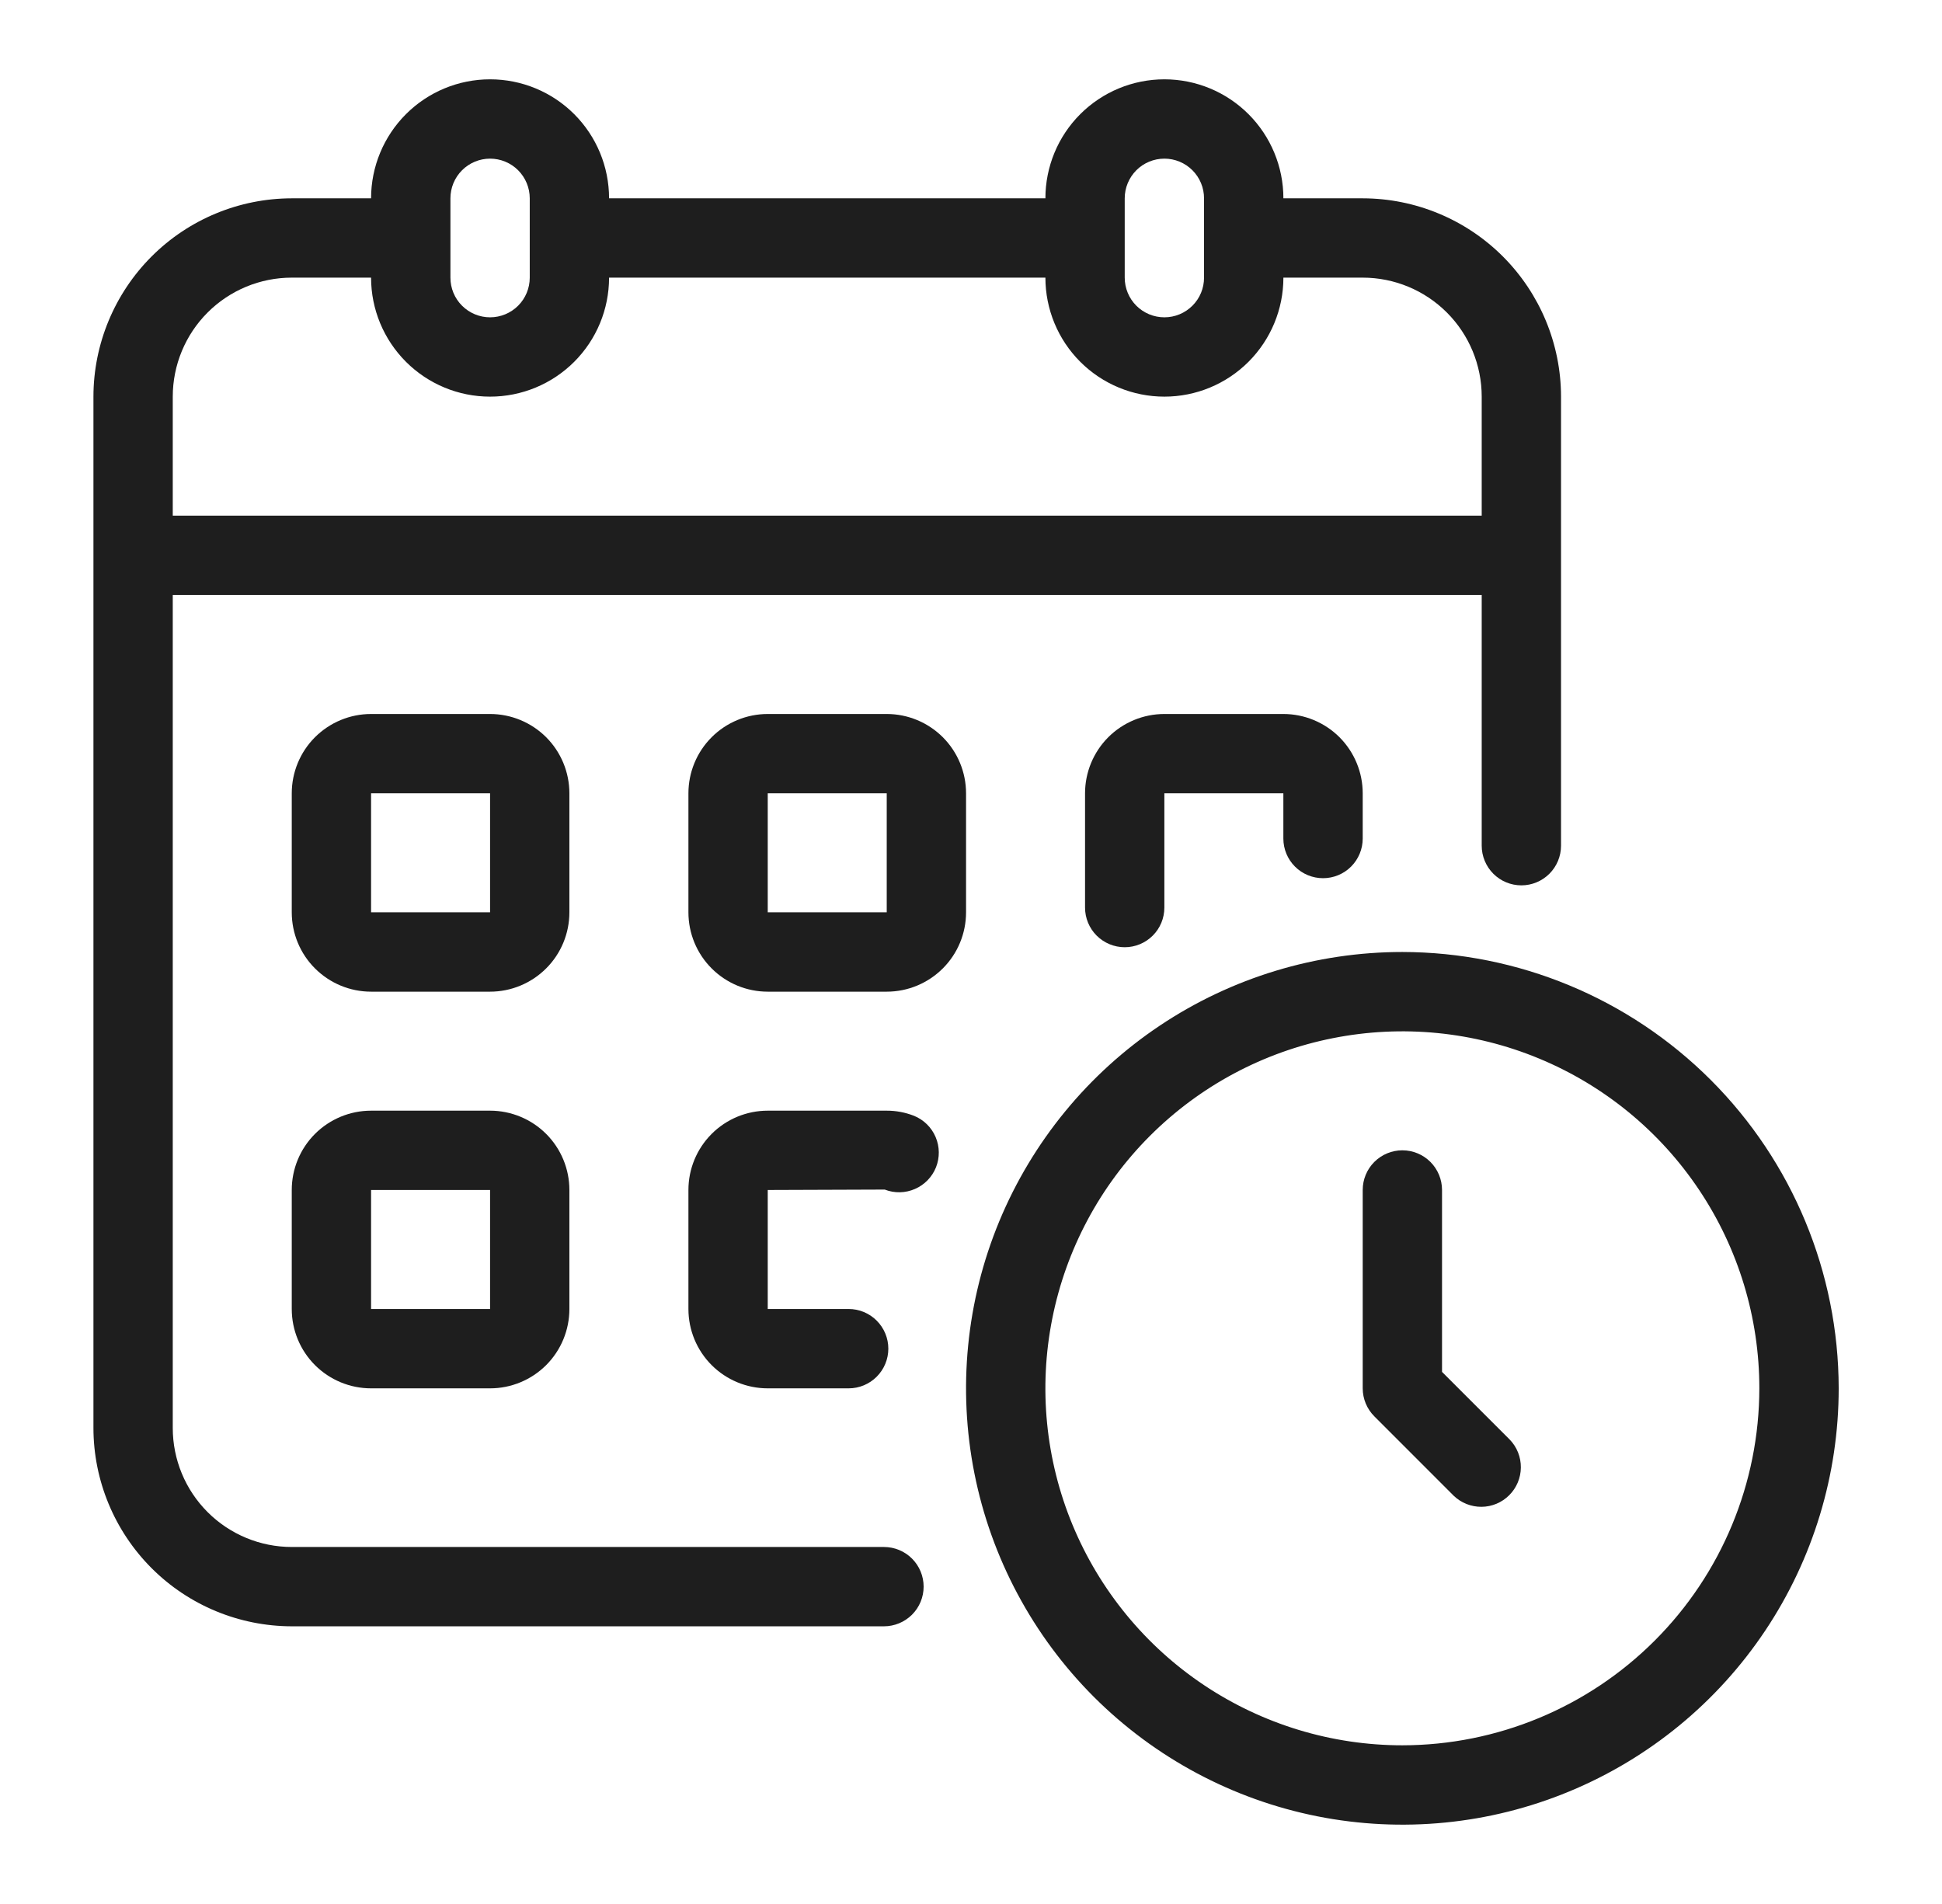
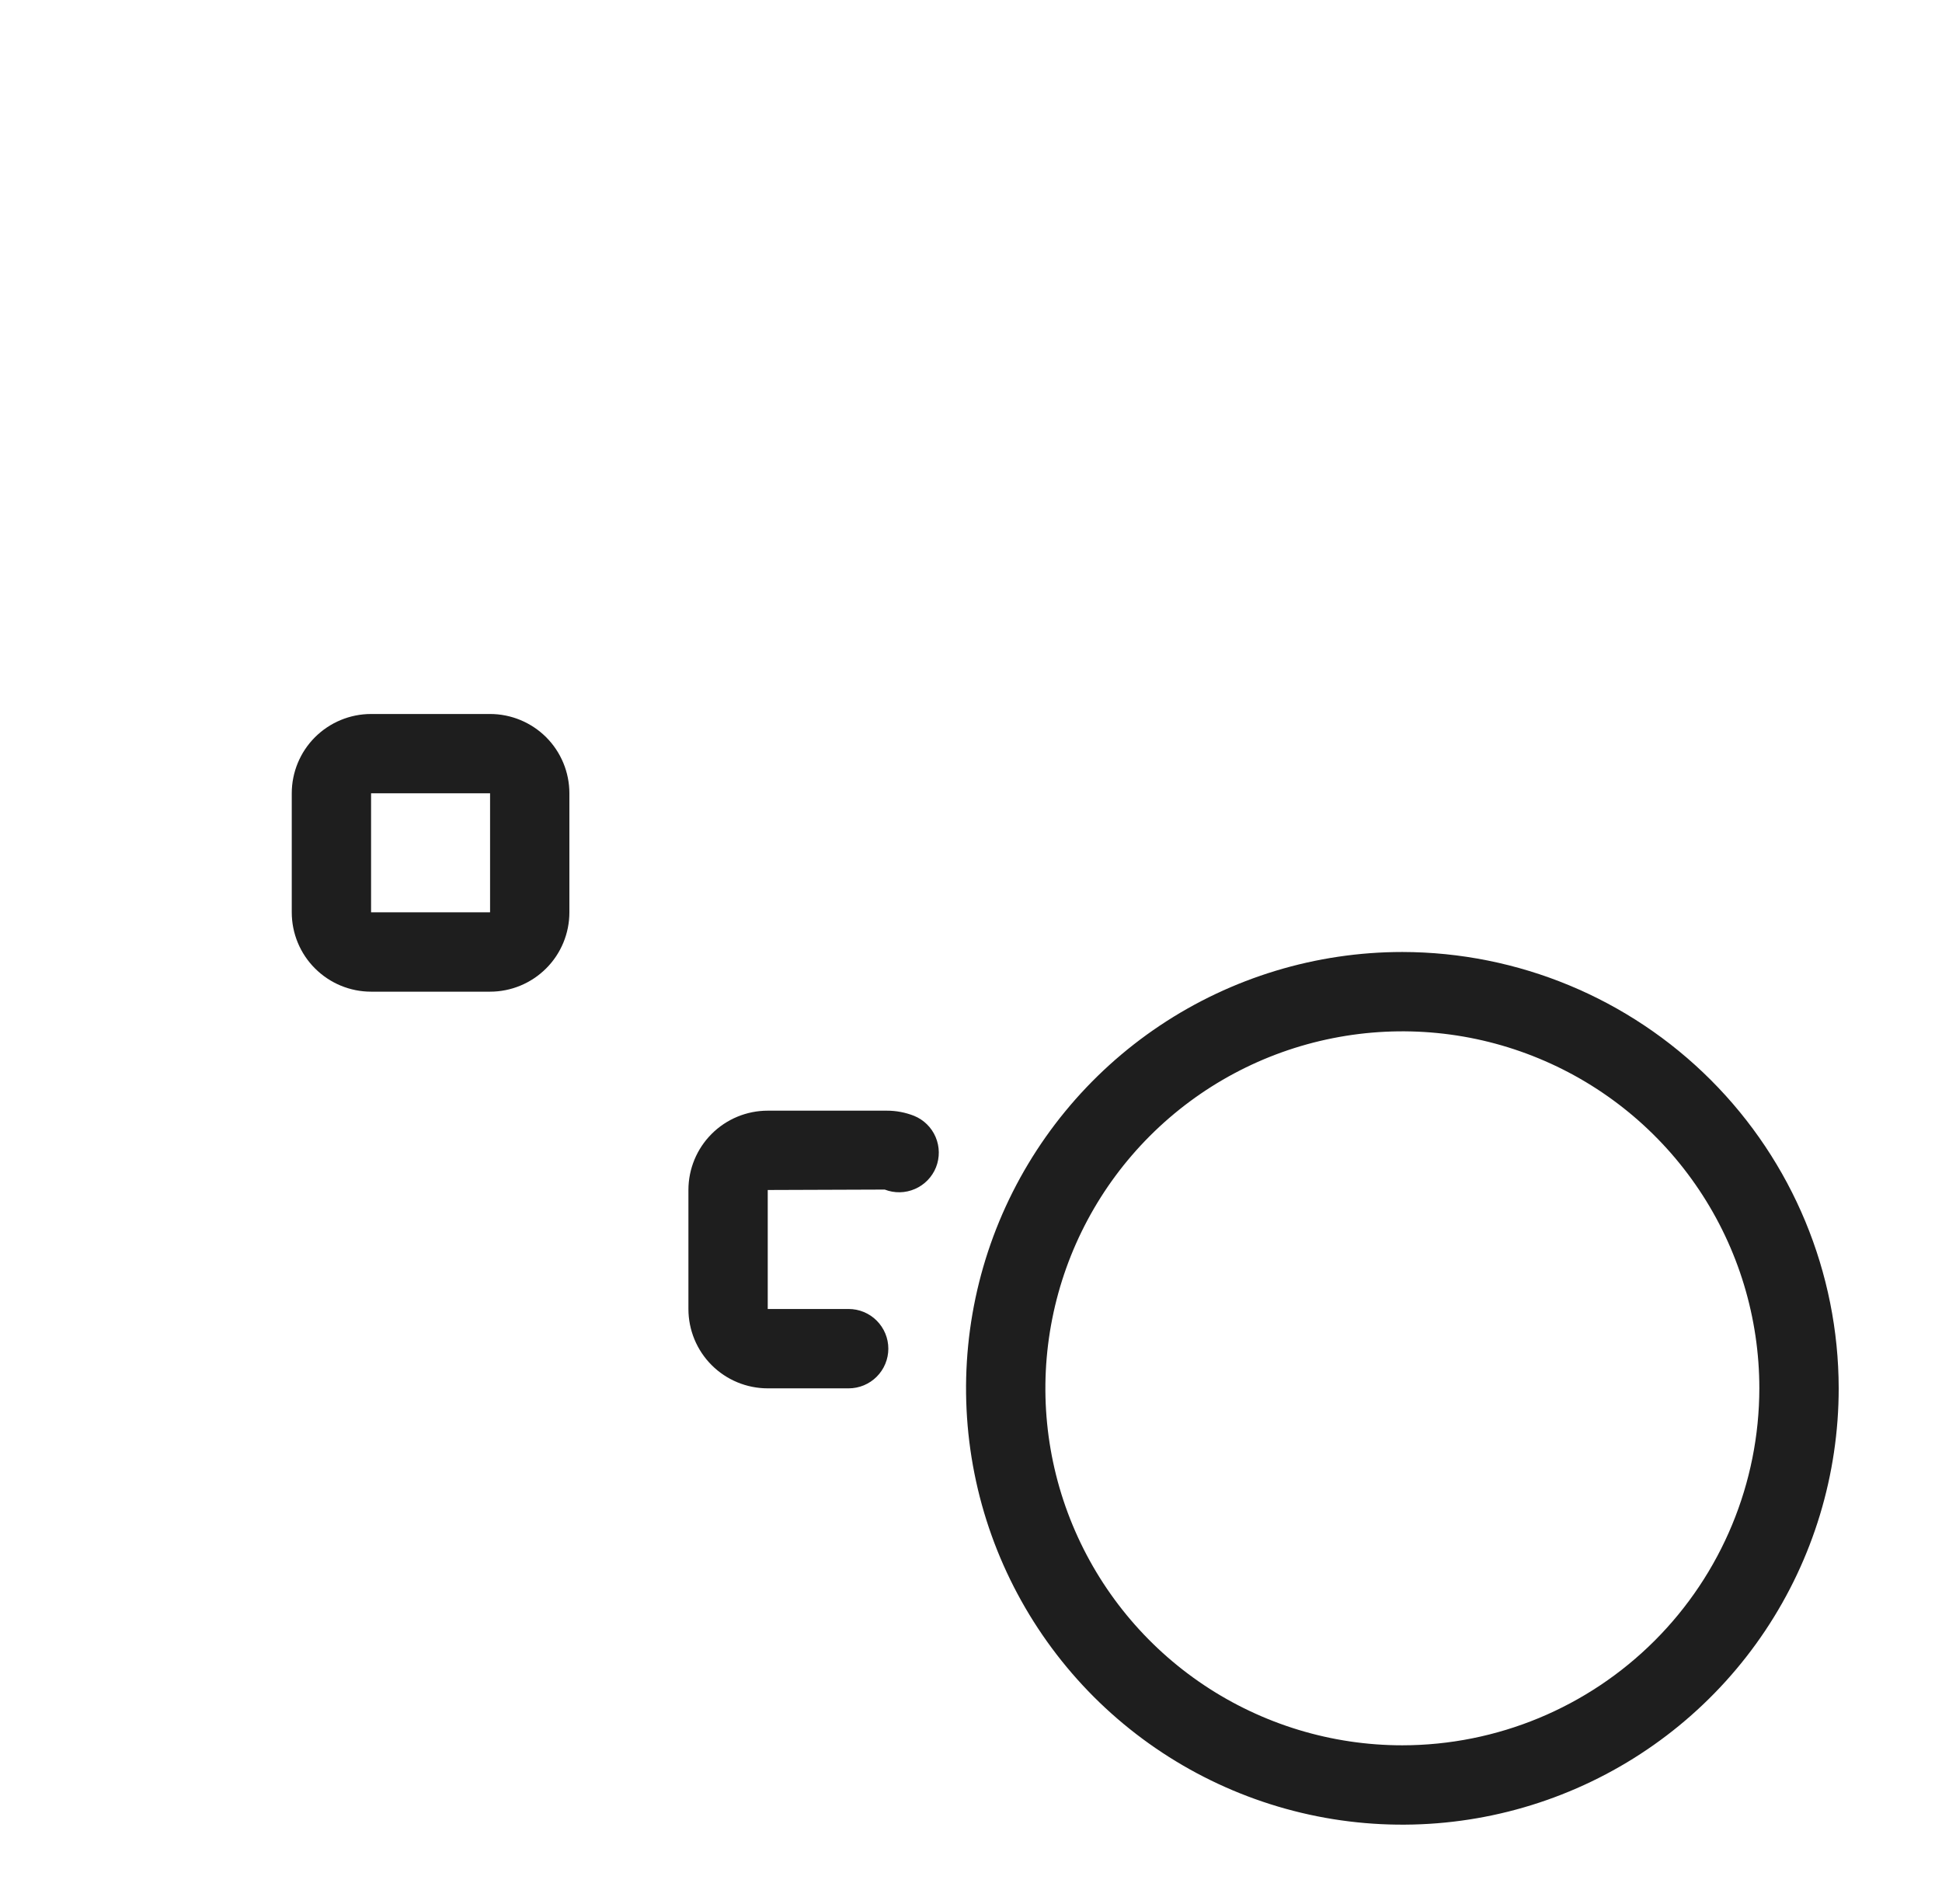
<svg xmlns="http://www.w3.org/2000/svg" width="51" height="50" viewBox="0 0 51 50" fill="none">
-   <path d="M23.214 40.625H7.662C6.833 40.625 6.038 40.295 5.452 39.709C4.866 39.123 4.537 38.328 4.537 37.5V15.625H38.912V22.208C38.912 22.484 39.022 22.749 39.217 22.945C39.412 23.14 39.677 23.25 39.954 23.25C40.23 23.25 40.495 23.14 40.69 22.945C40.886 22.749 40.995 22.484 40.995 22.208V10.416C40.994 9.036 40.444 7.712 39.468 6.735C38.492 5.759 37.168 5.21 35.787 5.208H33.704C33.704 4.379 33.374 3.584 32.788 2.998C32.202 2.412 31.407 2.083 30.579 2.083C29.75 2.083 28.955 2.412 28.369 2.998C27.783 3.584 27.454 4.379 27.454 5.208H15.995C15.995 4.379 15.666 3.584 15.08 2.998C14.494 2.412 13.699 2.083 12.87 2.083C12.041 2.083 11.247 2.412 10.661 2.998C10.075 3.584 9.745 4.379 9.745 5.208H7.662C6.281 5.21 4.957 5.759 3.981 6.735C3.005 7.712 2.455 9.036 2.454 10.416V37.5C2.455 38.88 3.005 40.204 3.981 41.181C4.957 42.157 6.281 42.706 7.662 42.708H23.214C23.49 42.708 23.755 42.598 23.951 42.403C24.146 42.208 24.256 41.943 24.256 41.666C24.256 41.39 24.146 41.125 23.951 40.93C23.755 40.734 23.49 40.625 23.214 40.625ZM29.537 5.208C29.537 4.932 29.647 4.667 29.842 4.471C30.037 4.276 30.302 4.166 30.579 4.166C30.855 4.166 31.12 4.276 31.315 4.471C31.511 4.667 31.62 4.932 31.62 5.208V7.291C31.62 7.568 31.511 7.833 31.315 8.028C31.12 8.223 30.855 8.333 30.579 8.333C30.302 8.333 30.037 8.223 29.842 8.028C29.647 7.833 29.537 7.568 29.537 7.291V5.208ZM11.829 5.208C11.829 4.932 11.938 4.667 12.134 4.471C12.329 4.276 12.594 4.166 12.87 4.166C13.146 4.166 13.412 4.276 13.607 4.471C13.802 4.667 13.912 4.932 13.912 5.208V7.291C13.912 7.568 13.802 7.833 13.607 8.028C13.412 8.223 13.146 8.333 12.87 8.333C12.594 8.333 12.329 8.223 12.134 8.028C11.938 7.833 11.829 7.568 11.829 7.291V5.208ZM4.537 10.416C4.537 9.588 4.866 8.793 5.452 8.207C6.038 7.621 6.833 7.291 7.662 7.291H9.745C9.745 8.12 10.075 8.915 10.661 9.501C11.247 10.087 12.041 10.416 12.87 10.416C13.699 10.416 14.494 10.087 15.08 9.501C15.666 8.915 15.995 8.12 15.995 7.291H27.454C27.454 8.12 27.783 8.915 28.369 9.501C28.955 10.087 29.75 10.416 30.579 10.416C31.407 10.416 32.202 10.087 32.788 9.501C33.374 8.915 33.704 8.12 33.704 7.291H35.787C36.616 7.291 37.411 7.621 37.997 8.207C38.583 8.793 38.912 9.588 38.912 10.416V13.541H4.537V10.416Z" fill="#1E1E1E" />
  <path d="M14.953 20.833C14.953 20.281 14.734 19.751 14.343 19.36C13.952 18.97 13.422 18.75 12.87 18.75H9.745C9.192 18.75 8.663 18.97 8.272 19.36C7.881 19.751 7.662 20.281 7.662 20.833V23.958C7.662 24.511 7.881 25.041 8.272 25.431C8.663 25.822 9.192 26.042 9.745 26.042H12.87C13.422 26.042 13.952 25.822 14.343 25.431C14.734 25.041 14.953 24.511 14.953 23.958V20.833ZM9.745 23.958V20.833H12.87V23.958H9.745Z" fill="#1E1E1E" />
-   <path d="M25.37 20.833C25.37 20.281 25.151 19.751 24.76 19.36C24.369 18.97 23.84 18.75 23.287 18.75H20.162C19.609 18.75 19.079 18.97 18.689 19.36C18.298 19.751 18.079 20.281 18.079 20.833V23.958C18.079 24.511 18.298 25.041 18.689 25.431C19.079 25.822 19.609 26.042 20.162 26.042H23.287C23.84 26.042 24.369 25.822 24.76 25.431C25.151 25.041 25.37 24.511 25.37 23.958V20.833ZM20.162 23.958V20.833H23.287V23.958H20.162Z" fill="#1E1E1E" />
-   <path d="M34.745 23.062C35.021 23.062 35.286 22.953 35.482 22.757C35.677 22.562 35.787 22.297 35.787 22.021V20.833C35.787 20.281 35.567 19.751 35.177 19.36C34.786 18.97 34.256 18.75 33.703 18.75H30.578C30.026 18.75 29.496 18.97 29.105 19.36C28.715 19.751 28.495 20.281 28.495 20.833V23.833C28.495 24.11 28.605 24.375 28.8 24.57C28.996 24.765 29.261 24.875 29.537 24.875C29.813 24.875 30.078 24.765 30.273 24.57C30.469 24.375 30.578 24.11 30.578 23.833V20.833H33.703V22.021C33.703 22.297 33.813 22.562 34.008 22.757C34.204 22.953 34.469 23.062 34.745 23.062Z" fill="#1E1E1E" />
-   <path d="M12.87 29.167H9.745C9.192 29.167 8.663 29.387 8.272 29.777C7.881 30.168 7.662 30.698 7.662 31.25V34.375C7.662 34.928 7.881 35.458 8.272 35.849C8.663 36.239 9.192 36.459 9.745 36.459H12.87C13.422 36.459 13.952 36.239 14.343 35.849C14.734 35.458 14.953 34.928 14.953 34.375V31.25C14.953 30.698 14.734 30.168 14.343 29.777C13.952 29.387 13.422 29.167 12.87 29.167ZM9.745 34.375V31.25H12.87V34.375H9.745Z" fill="#1E1E1E" />
  <path d="M24.006 29.303C23.777 29.213 23.533 29.166 23.287 29.167H20.162C19.609 29.167 19.079 29.387 18.689 29.777C18.298 30.168 18.079 30.698 18.079 31.25V34.375C18.079 34.928 18.298 35.458 18.689 35.849C19.079 36.239 19.609 36.459 20.162 36.459H22.287C22.563 36.459 22.828 36.349 23.023 36.154C23.219 35.958 23.329 35.693 23.329 35.417C23.329 35.141 23.219 34.876 23.023 34.68C22.828 34.485 22.563 34.375 22.287 34.375H20.162V31.25L23.235 31.239C23.491 31.339 23.776 31.333 24.028 31.223C24.28 31.114 24.479 30.909 24.581 30.654C24.682 30.398 24.679 30.113 24.571 29.86C24.464 29.607 24.26 29.407 24.006 29.303Z" fill="#1E1E1E" />
  <path d="M36.828 25C34.562 25 32.347 25.672 30.462 26.931C28.578 28.19 27.11 29.98 26.242 32.073C25.375 34.167 25.148 36.471 25.59 38.694C26.032 40.916 27.124 42.958 28.726 44.561C30.329 46.163 32.37 47.254 34.593 47.697C36.816 48.139 39.12 47.912 41.213 47.044C43.307 46.177 45.097 44.709 46.356 42.824C47.615 40.94 48.287 38.725 48.287 36.458C48.283 33.42 47.075 30.508 44.927 28.36C42.779 26.212 39.866 25.004 36.828 25ZM36.828 45.833C34.974 45.833 33.162 45.283 31.62 44.253C30.078 43.223 28.877 41.759 28.167 40.046C27.457 38.333 27.272 36.448 27.634 34.629C27.995 32.811 28.888 31.14 30.199 29.829C31.51 28.518 33.181 27.625 34.999 27.264C36.818 26.902 38.703 27.087 40.416 27.797C42.129 28.506 43.593 29.708 44.623 31.25C45.654 32.792 46.203 34.604 46.203 36.458C46.201 38.944 45.212 41.327 43.455 43.084C41.697 44.842 39.314 45.831 36.828 45.833Z" fill="#1E1E1E" />
-   <path d="M37.87 36.027V31.25C37.87 30.973 37.76 30.709 37.565 30.513C37.37 30.318 37.105 30.208 36.828 30.208C36.552 30.208 36.287 30.318 36.092 30.513C35.896 30.709 35.787 30.973 35.787 31.25V36.458C35.787 36.734 35.897 36.999 36.092 37.194L38.175 39.278C38.372 39.468 38.635 39.572 38.908 39.57C39.181 39.568 39.442 39.458 39.635 39.265C39.828 39.072 39.938 38.811 39.94 38.538C39.943 38.264 39.838 38.001 39.648 37.805L37.87 36.027Z" fill="#1E1E1E" />
</svg>